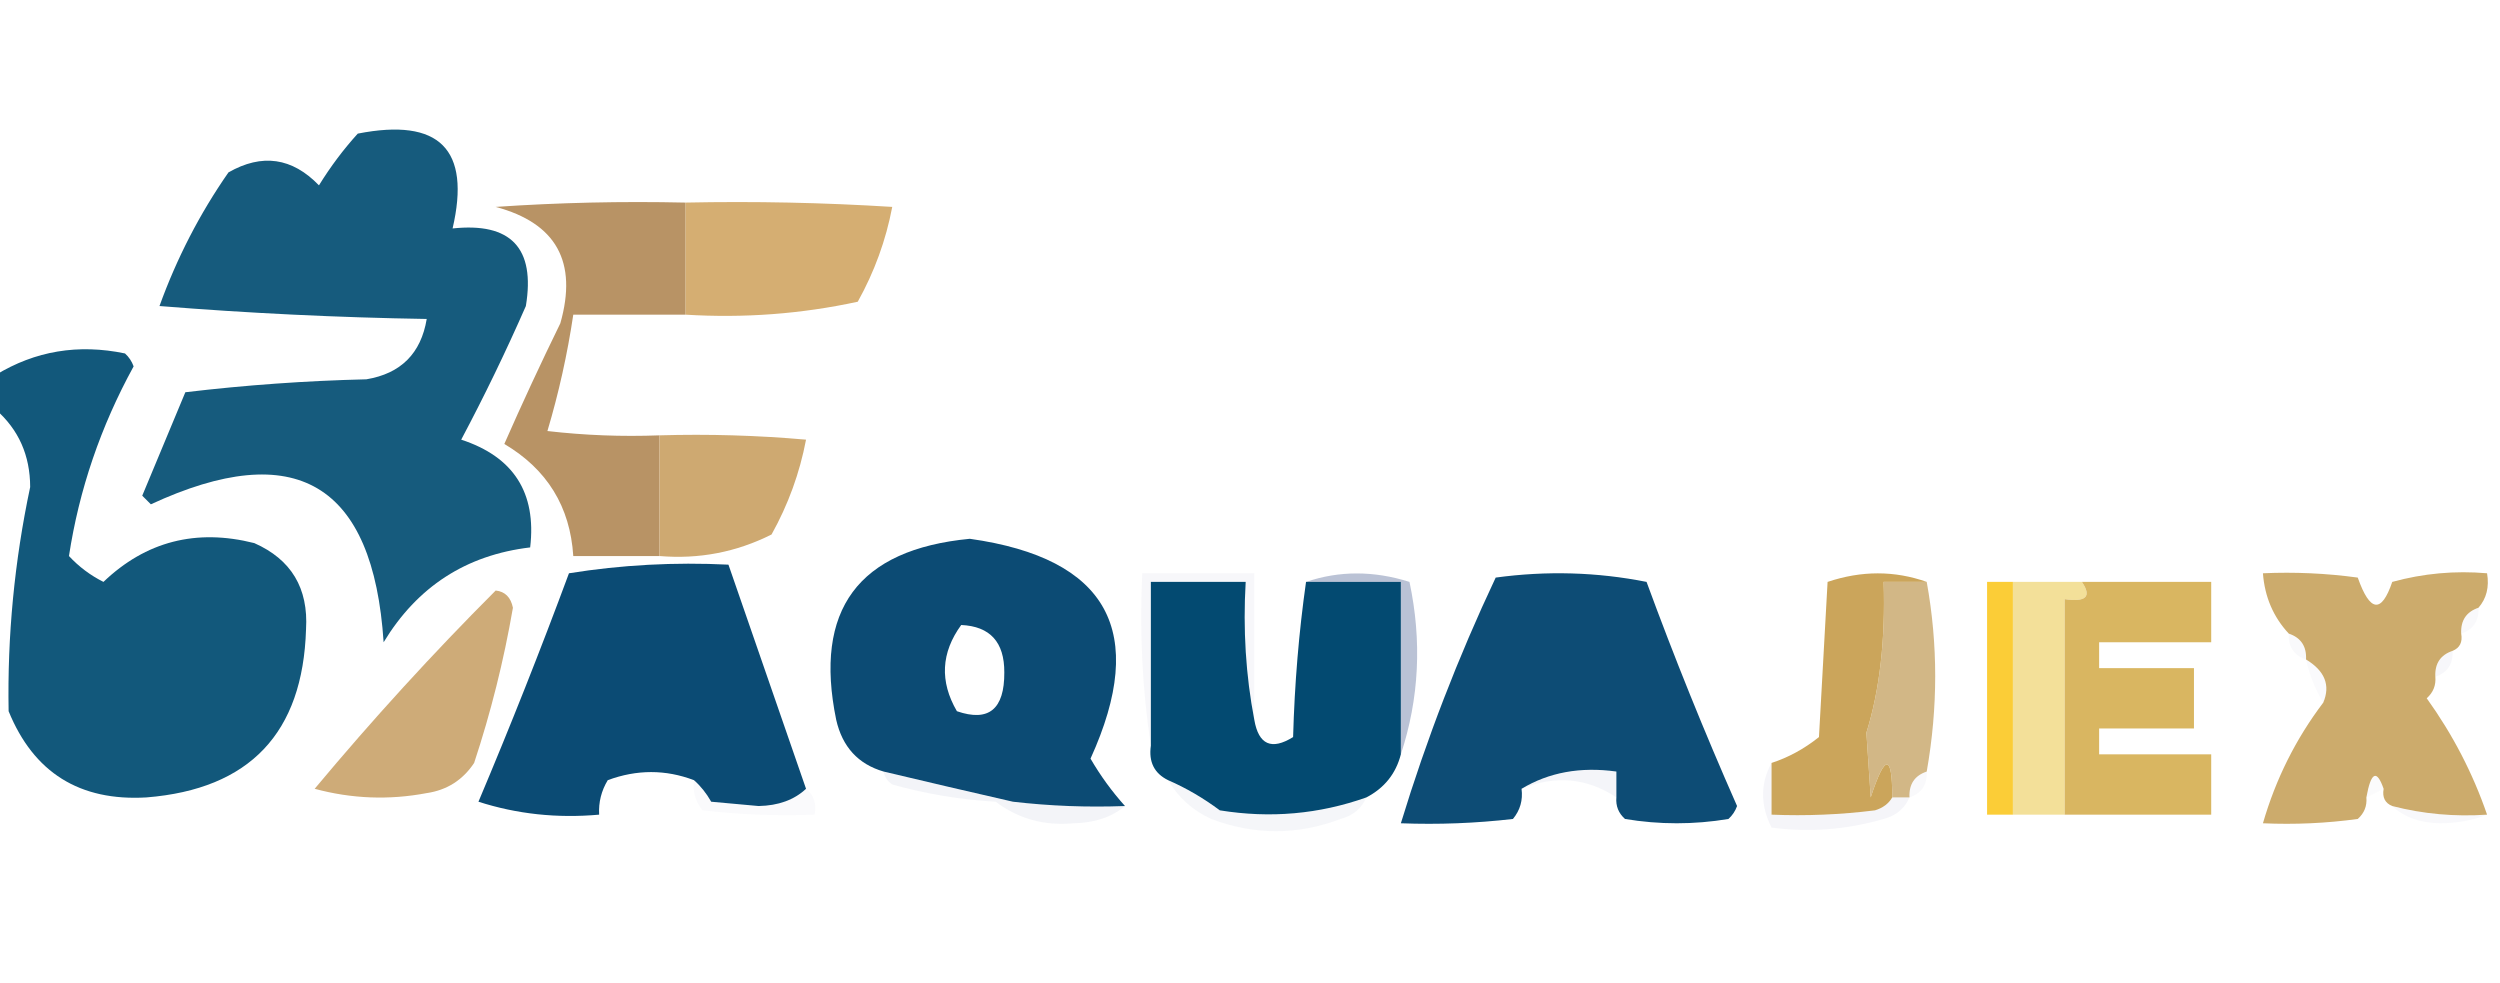
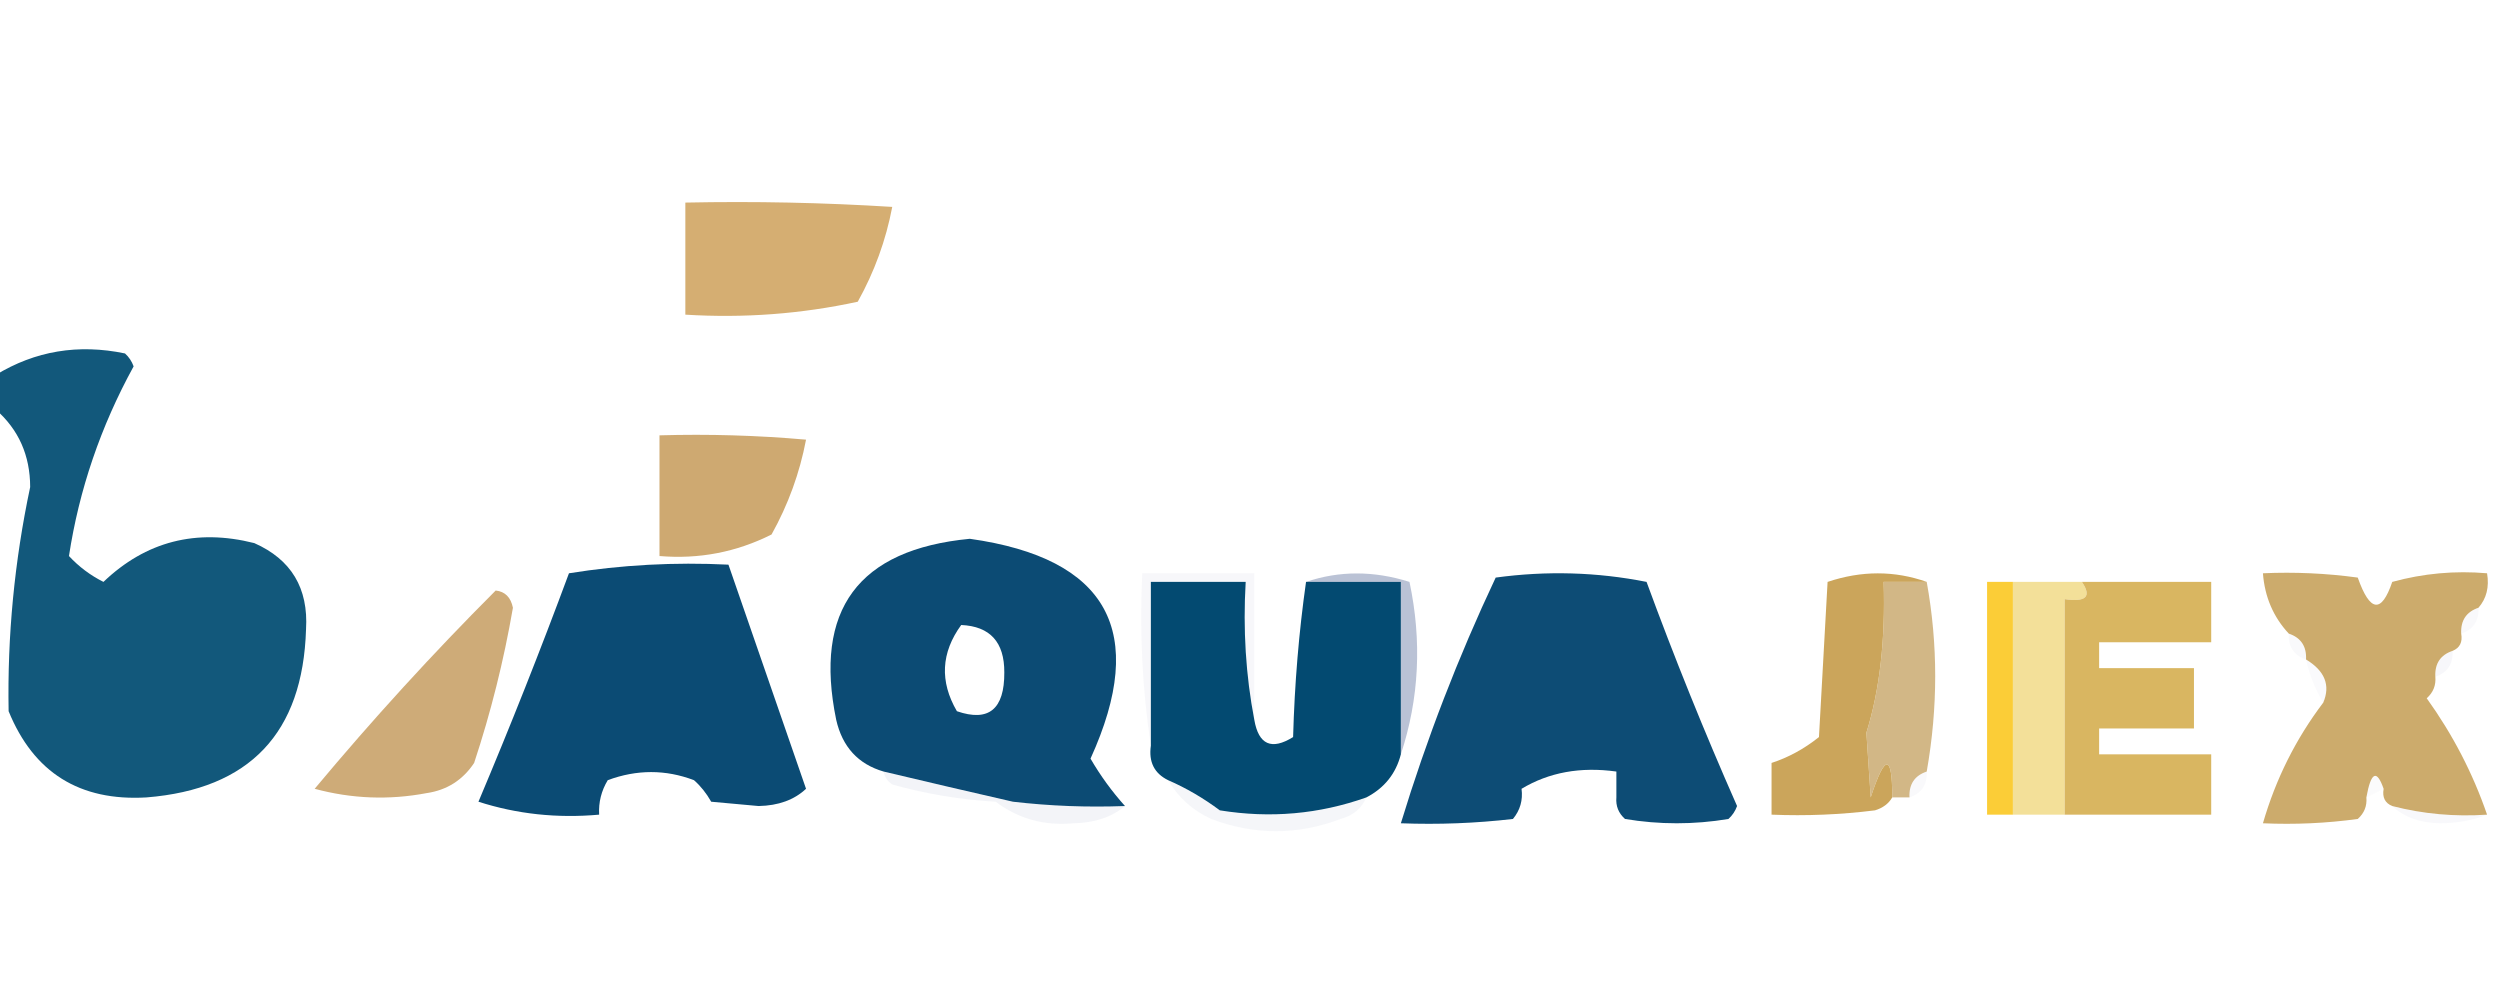
<svg xmlns="http://www.w3.org/2000/svg" version="1.1" width="290px" height="114px" style="shape-rendering:geometricPrecision; text-rendering:geometricPrecision; image-rendering:optimizeQuality; fill-rule:evenodd; clip-rule:evenodd">
  <g>
-     <path style="opacity:0.914" fill="#004c71" d="M 41.5,15.5 C 50.974,13.639 54.64,17.306 52.5,26.5C 59.276,25.776 62.11,28.776 61,35.5C 58.689,40.77 56.189,45.937 53.5,51C 59.578,52.99 62.245,57.157 61.5,63.5C 54.078,64.382 48.411,68.049 44.5,74.5C 43.289,56.06 34.289,50.727 17.5,58.5C 17.167,58.167 16.833,57.833 16.5,57.5C 18.167,53.5 19.833,49.5 21.5,45.5C 28.476,44.669 35.476,44.169 42.5,44C 46.5,43.333 48.833,41 49.5,37C 39.151,36.832 28.817,36.332 18.5,35.5C 20.513,29.934 23.18,24.767 26.5,20C 30.388,17.777 33.888,18.277 37,21.5C 38.332,19.34 39.832,17.34 41.5,15.5 Z" />
-   </g>
+     </g>
  <g>
    <path style="opacity:1" fill="#d5ae72" d="M 79.5,23.5 C 87.507,23.334 95.507,23.5 103.5,24C 102.765,27.869 101.432,31.536 99.5,35C 92.95,36.42 86.284,36.92 79.5,36.5C 79.5,32.167 79.5,27.833 79.5,23.5 Z" />
  </g>
  <g>
    <path style="opacity:0.926" fill="#004c71" d="M -0.5,47.5 C -0.5,46.167 -0.5,44.833 -0.5,43.5C 4.08,40.703 9.08,39.87 14.5,41C 14.957,41.414 15.291,41.914 15.5,42.5C 11.673,49.483 9.173,56.816 8,64.5C 9.154,65.743 10.488,66.743 12,67.5C 16.922,62.798 22.755,61.298 29.5,63C 33.785,64.896 35.785,68.229 35.5,73C 35.132,85.034 28.965,91.534 17,92.5C 9.24,92.957 3.906,89.624 1,82.5C 0.843,73.765 1.676,65.098 3.5,56.5C 3.493,52.826 2.16,49.826 -0.5,47.5 Z" />
  </g>
  <g>
-     <path style="opacity:0.929" fill="#b28b59" d="M 79.5,23.5 C 79.5,27.833 79.5,32.167 79.5,36.5C 75.167,36.5 70.833,36.5 66.5,36.5C 65.815,41.093 64.815,45.593 63.5,50C 67.821,50.499 72.154,50.666 76.5,50.5C 76.5,55.167 76.5,59.833 76.5,64.5C 73.167,64.5 69.833,64.5 66.5,64.5C 66.136,58.776 63.47,54.443 58.5,51.5C 60.57,46.791 62.737,42.124 65,37.5C 67.025,30.378 64.525,25.878 57.5,24C 64.826,23.5 72.159,23.334 79.5,23.5 Z" />
-   </g>
+     </g>
  <g>
    <path style="opacity:0.954" fill="#cca56b" d="M 76.5,50.5 C 82.176,50.334 87.843,50.501 93.5,51C 92.765,54.869 91.432,58.536 89.5,62C 85.414,64.053 81.08,64.887 76.5,64.5C 76.5,59.833 76.5,55.167 76.5,50.5 Z" />
  </g>
  <g>
    <path style="opacity:0.975" fill="#074771" d="M 130.5,93.5 C 126.154,93.666 121.821,93.499 117.5,93C 112.55,91.869 107.55,90.703 102.5,89.5C 99.548,88.641 97.715,86.641 97,83.5C 94.378,70.742 99.545,63.742 112.5,62.5C 128.532,64.765 133.199,73.265 126.5,88C 127.65,89.981 128.984,91.814 130.5,93.5 Z M 111.5,72.5 C 114.85,72.651 116.516,74.485 116.5,78C 116.523,82.276 114.69,83.776 111,82.5C 108.991,79.05 109.158,75.717 111.5,72.5 Z" />
  </g>
  <g>
    <path style="opacity:0.975" fill="#064771" d="M 93.5,91.5 C 92.129,92.787 90.295,93.454 88,93.5C 86.167,93.333 84.333,93.167 82.5,93C 81.934,92.005 81.267,91.172 80.5,90.5C 77.207,89.249 73.874,89.249 70.5,90.5C 69.754,91.736 69.421,93.07 69.5,94.5C 64.639,94.937 59.972,94.437 55.5,93C 59.191,84.263 62.691,75.43 66,66.5C 72.076,65.524 78.242,65.19 84.5,65.5C 87.5,74.167 90.5,82.833 93.5,91.5 Z" />
  </g>
  <g>
    <path style="opacity:0.034" fill="#111570" d="M 145.5,83.5 C 144.512,78.359 144.179,73.026 144.5,67.5C 140.833,67.5 137.167,67.5 133.5,67.5C 133.5,73.833 133.5,80.167 133.5,86.5C 132.509,80.021 132.176,73.354 132.5,66.5C 136.833,66.5 141.167,66.5 145.5,66.5C 145.5,72.167 145.5,77.833 145.5,83.5 Z" />
  </g>
  <g>
    <path style="opacity:0.967" fill="#064771" d="M 187.5,92.5 C 187.5,91.5 187.5,90.5 187.5,89.5C 183.351,88.92 179.684,89.586 176.5,91.5C 176.67,92.822 176.337,93.989 175.5,95C 171.179,95.499 166.846,95.666 162.5,95.5C 165.475,85.744 169.141,76.244 173.5,67C 179.416,66.193 185.25,66.359 191,67.5C 194.223,76.28 197.723,84.947 201.5,93.5C 201.291,94.086 200.957,94.586 200.5,95C 196.5,95.667 192.5,95.667 188.5,95C 187.748,94.329 187.414,93.496 187.5,92.5 Z" />
  </g>
  <g>
    <path style="opacity:0.994" fill="#034a71" d="M 145.5,83.5 C 145.999,86.389 147.499,87.056 150,85.5C 150.172,79.319 150.672,73.319 151.5,67.5C 155.167,67.5 158.833,67.5 162.5,67.5C 162.5,74.167 162.5,80.833 162.5,87.5C 161.92,89.749 160.587,91.415 158.5,92.5C 153.012,94.448 147.345,94.948 141.5,94C 139.595,92.579 137.595,91.412 135.5,90.5C 133.896,89.713 133.229,88.38 133.5,86.5C 133.5,80.167 133.5,73.833 133.5,67.5C 137.167,67.5 140.833,67.5 144.5,67.5C 144.179,73.026 144.512,78.359 145.5,83.5 Z" />
  </g>
  <g>
    <path style="opacity:0.292" fill="#122d70" d="M 151.5,67.5 C 155.351,66.191 159.351,66.191 163.5,67.5C 164.959,74.37 164.626,81.037 162.5,87.5C 162.5,80.833 162.5,74.167 162.5,67.5C 158.833,67.5 155.167,67.5 151.5,67.5 Z" />
  </g>
  <g>
    <path style="opacity:0.99" fill="#d2b785" d="M 223.5,67.5 C 224.811,74.735 224.811,82.068 223.5,89.5C 222.094,89.973 221.427,90.973 221.5,92.5C 220.833,92.5 220.167,92.5 219.5,92.5C 219.503,87.408 218.67,87.408 217,92.5C 216.833,90 216.667,87.5 216.5,85C 218.049,80.033 218.715,74.2 218.5,67.5C 220.167,67.5 221.833,67.5 223.5,67.5 Z" />
  </g>
  <g>
    <path style="opacity:1" fill="#fbcd37" d="M 233.5,67.5 C 233.5,76.5 233.5,85.5 233.5,94.5C 232.5,94.5 231.5,94.5 230.5,94.5C 230.5,85.5 230.5,76.5 230.5,67.5C 231.5,67.5 232.5,67.5 233.5,67.5 Z" />
  </g>
  <g>
    <path style="opacity:1" fill="#f3e099" d="M 233.5,67.5 C 236.167,67.5 238.833,67.5 241.5,67.5C 242.66,69.203 241.993,69.869 239.5,69.5C 239.5,77.833 239.5,86.167 239.5,94.5C 237.5,94.5 235.5,94.5 233.5,94.5C 233.5,85.5 233.5,76.5 233.5,67.5 Z" />
  </g>
  <g>
    <path style="opacity:0.025" fill="#111570" d="M 287.5,70.5 C 287.573,72.027 286.906,73.027 285.5,73.5C 285.427,71.973 286.094,70.973 287.5,70.5 Z" />
  </g>
  <g>
    <path style="opacity:0.025" fill="#111570" d="M 265.5,73.5 C 266.906,73.973 267.573,74.973 267.5,76.5C 266.094,76.027 265.427,75.027 265.5,73.5 Z" />
  </g>
  <g>
    <path style="opacity:1" fill="#cba55b" d="M 223.5,67.5 C 221.833,67.5 220.167,67.5 218.5,67.5C 218.715,74.2 218.049,80.033 216.5,85C 216.667,87.5 216.833,90 217,92.5C 218.67,87.408 219.503,87.408 219.5,92.5C 219.082,93.222 218.416,93.722 217.5,94C 213.514,94.499 209.514,94.665 205.5,94.5C 205.5,92.5 205.5,90.5 205.5,88.5C 207.448,87.869 209.281,86.869 211,85.5C 211.333,79.5 211.667,73.5 212,67.5C 215.934,66.179 219.767,66.179 223.5,67.5 Z" />
  </g>
  <g>
    <path style="opacity:0.033" fill="#111570" d="M 284.5,75.5 C 284.573,77.027 283.906,78.027 282.5,78.5C 282.427,76.973 283.094,75.973 284.5,75.5 Z" />
  </g>
  <g>
    <path style="opacity:0.891" fill="#c9a269" d="M 57.5,68.5 C 58.586,68.62 59.253,69.287 59.5,70.5C 58.442,76.627 56.942,82.627 55,88.5C 53.681,90.487 51.848,91.654 49.5,92C 45.129,92.828 40.795,92.661 36.5,91.5C 43.21,83.462 50.21,75.795 57.5,68.5 Z" />
  </g>
  <g>
    <path style="opacity:0.023" fill="#1c196f" d="M 267.5,76.5 C 269.682,77.823 270.349,79.49 269.5,81.5C 268.559,79.951 267.893,78.284 267.5,76.5 Z" />
  </g>
  <g>
    <path style="opacity:1" fill="#ccab6c" d="M 287.5,70.5 C 286.094,70.973 285.427,71.973 285.5,73.5C 285.672,74.492 285.338,75.158 284.5,75.5C 283.094,75.973 282.427,76.973 282.5,78.5C 282.586,79.496 282.252,80.329 281.5,81C 284.518,85.204 286.851,89.704 288.5,94.5C 284.731,94.756 281.064,94.423 277.5,93.5C 276.662,93.158 276.328,92.492 276.5,91.5C 275.699,89.207 275.032,89.54 274.5,92.5C 274.586,93.496 274.252,94.329 273.5,95C 269.848,95.499 266.182,95.665 262.5,95.5C 263.986,90.365 266.32,85.698 269.5,81.5C 270.349,79.49 269.682,77.823 267.5,76.5C 267.573,74.973 266.906,73.973 265.5,73.5C 263.707,71.574 262.707,69.241 262.5,66.5C 266.182,66.335 269.848,66.501 273.5,67C 274.918,71.02 276.251,71.186 277.5,67.5C 281.107,66.511 284.774,66.177 288.5,66.5C 288.768,68.099 288.434,69.432 287.5,70.5 Z" />
  </g>
  <g>
-     <path style="opacity:0.042" fill="#111570" d="M 205.5,88.5 C 205.5,90.5 205.5,92.5 205.5,94.5C 209.514,94.665 213.514,94.499 217.5,94C 218.416,93.722 219.082,93.222 219.5,92.5C 220.167,92.5 220.833,92.5 221.5,92.5C 220.942,93.79 219.942,94.623 218.5,95C 214.221,96.244 209.888,96.577 205.5,96C 204.186,93.395 204.186,90.895 205.5,88.5 Z" />
-   </g>
+     </g>
  <g>
    <path style="opacity:1" fill="#d9b661" d="M 241.5,67.5 C 246.5,67.5 251.5,67.5 256.5,67.5C 256.5,69.833 256.5,72.167 256.5,74.5C 252.167,74.5 247.833,74.5 243.5,74.5C 243.5,75.5 243.5,76.5 243.5,77.5C 247.167,77.5 250.833,77.5 254.5,77.5C 254.5,79.833 254.5,82.167 254.5,84.5C 250.833,84.5 247.167,84.5 243.5,84.5C 243.5,85.5 243.5,86.5 243.5,87.5C 247.833,87.5 252.167,87.5 256.5,87.5C 256.5,89.833 256.5,92.167 256.5,94.5C 250.833,94.5 245.167,94.5 239.5,94.5C 239.5,86.167 239.5,77.833 239.5,69.5C 241.993,69.869 242.66,69.203 241.5,67.5 Z" />
  </g>
  <g>
    <path style="opacity:0.05" fill="#111570" d="M 102.5,89.5 C 107.55,90.703 112.55,91.869 117.5,93C 121.821,93.499 126.154,93.666 130.5,93.5C 128.952,94.794 126.952,95.461 124.5,95.5C 121.124,95.812 118.124,94.978 115.5,93C 111.416,92.769 107.416,92.102 103.5,91C 102.944,90.617 102.611,90.117 102.5,89.5 Z" />
  </g>
  <g>
-     <path style="opacity:0.046" fill="#101770" d="M 187.5,92.5 C 184.087,90.232 180.42,89.898 176.5,91.5C 179.684,89.586 183.351,88.92 187.5,89.5C 187.5,90.5 187.5,91.5 187.5,92.5 Z" />
-   </g>
+     </g>
  <g>
    <path style="opacity:0.026" fill="#111570" d="M 223.5,89.5 C 223.573,91.027 222.906,92.027 221.5,92.5C 221.427,90.973 222.094,89.973 223.5,89.5 Z" />
  </g>
  <g>
    <path style="opacity:0.016" fill="#111570" d="M 276.5,91.5 C 275.833,91.833 275.167,92.167 274.5,92.5C 275.032,89.54 275.699,89.207 276.5,91.5 Z" />
  </g>
  <g>
-     <path style="opacity:0.02" fill="#111570" d="M 80.5,90.5 C 81.267,91.172 81.934,92.005 82.5,93C 84.333,93.167 86.167,93.333 88,93.5C 90.295,93.454 92.129,92.787 93.5,91.5C 94.404,92.209 94.737,93.209 94.5,94.5C 90.154,94.666 85.821,94.499 81.5,94C 80.663,92.989 80.33,91.822 80.5,90.5 Z" />
-   </g>
+     </g>
  <g>
    <path style="opacity:0.042" fill="#111870" d="M 135.5,90.5 C 137.595,91.412 139.595,92.579 141.5,94C 147.345,94.948 153.012,94.448 158.5,92.5C 157.942,93.79 156.942,94.623 155.5,95C 150.513,96.893 145.513,96.893 140.5,95C 138.34,94.004 136.673,92.504 135.5,90.5 Z" />
  </g>
  <g>
    <path style="opacity:0.031" fill="#111570" d="M 277.5,93.5 C 281.064,94.423 284.731,94.756 288.5,94.5C 286.866,95.161 285.033,95.494 283,95.5C 280.705,95.454 278.871,94.787 277.5,93.5 Z" />
  </g>
</svg>